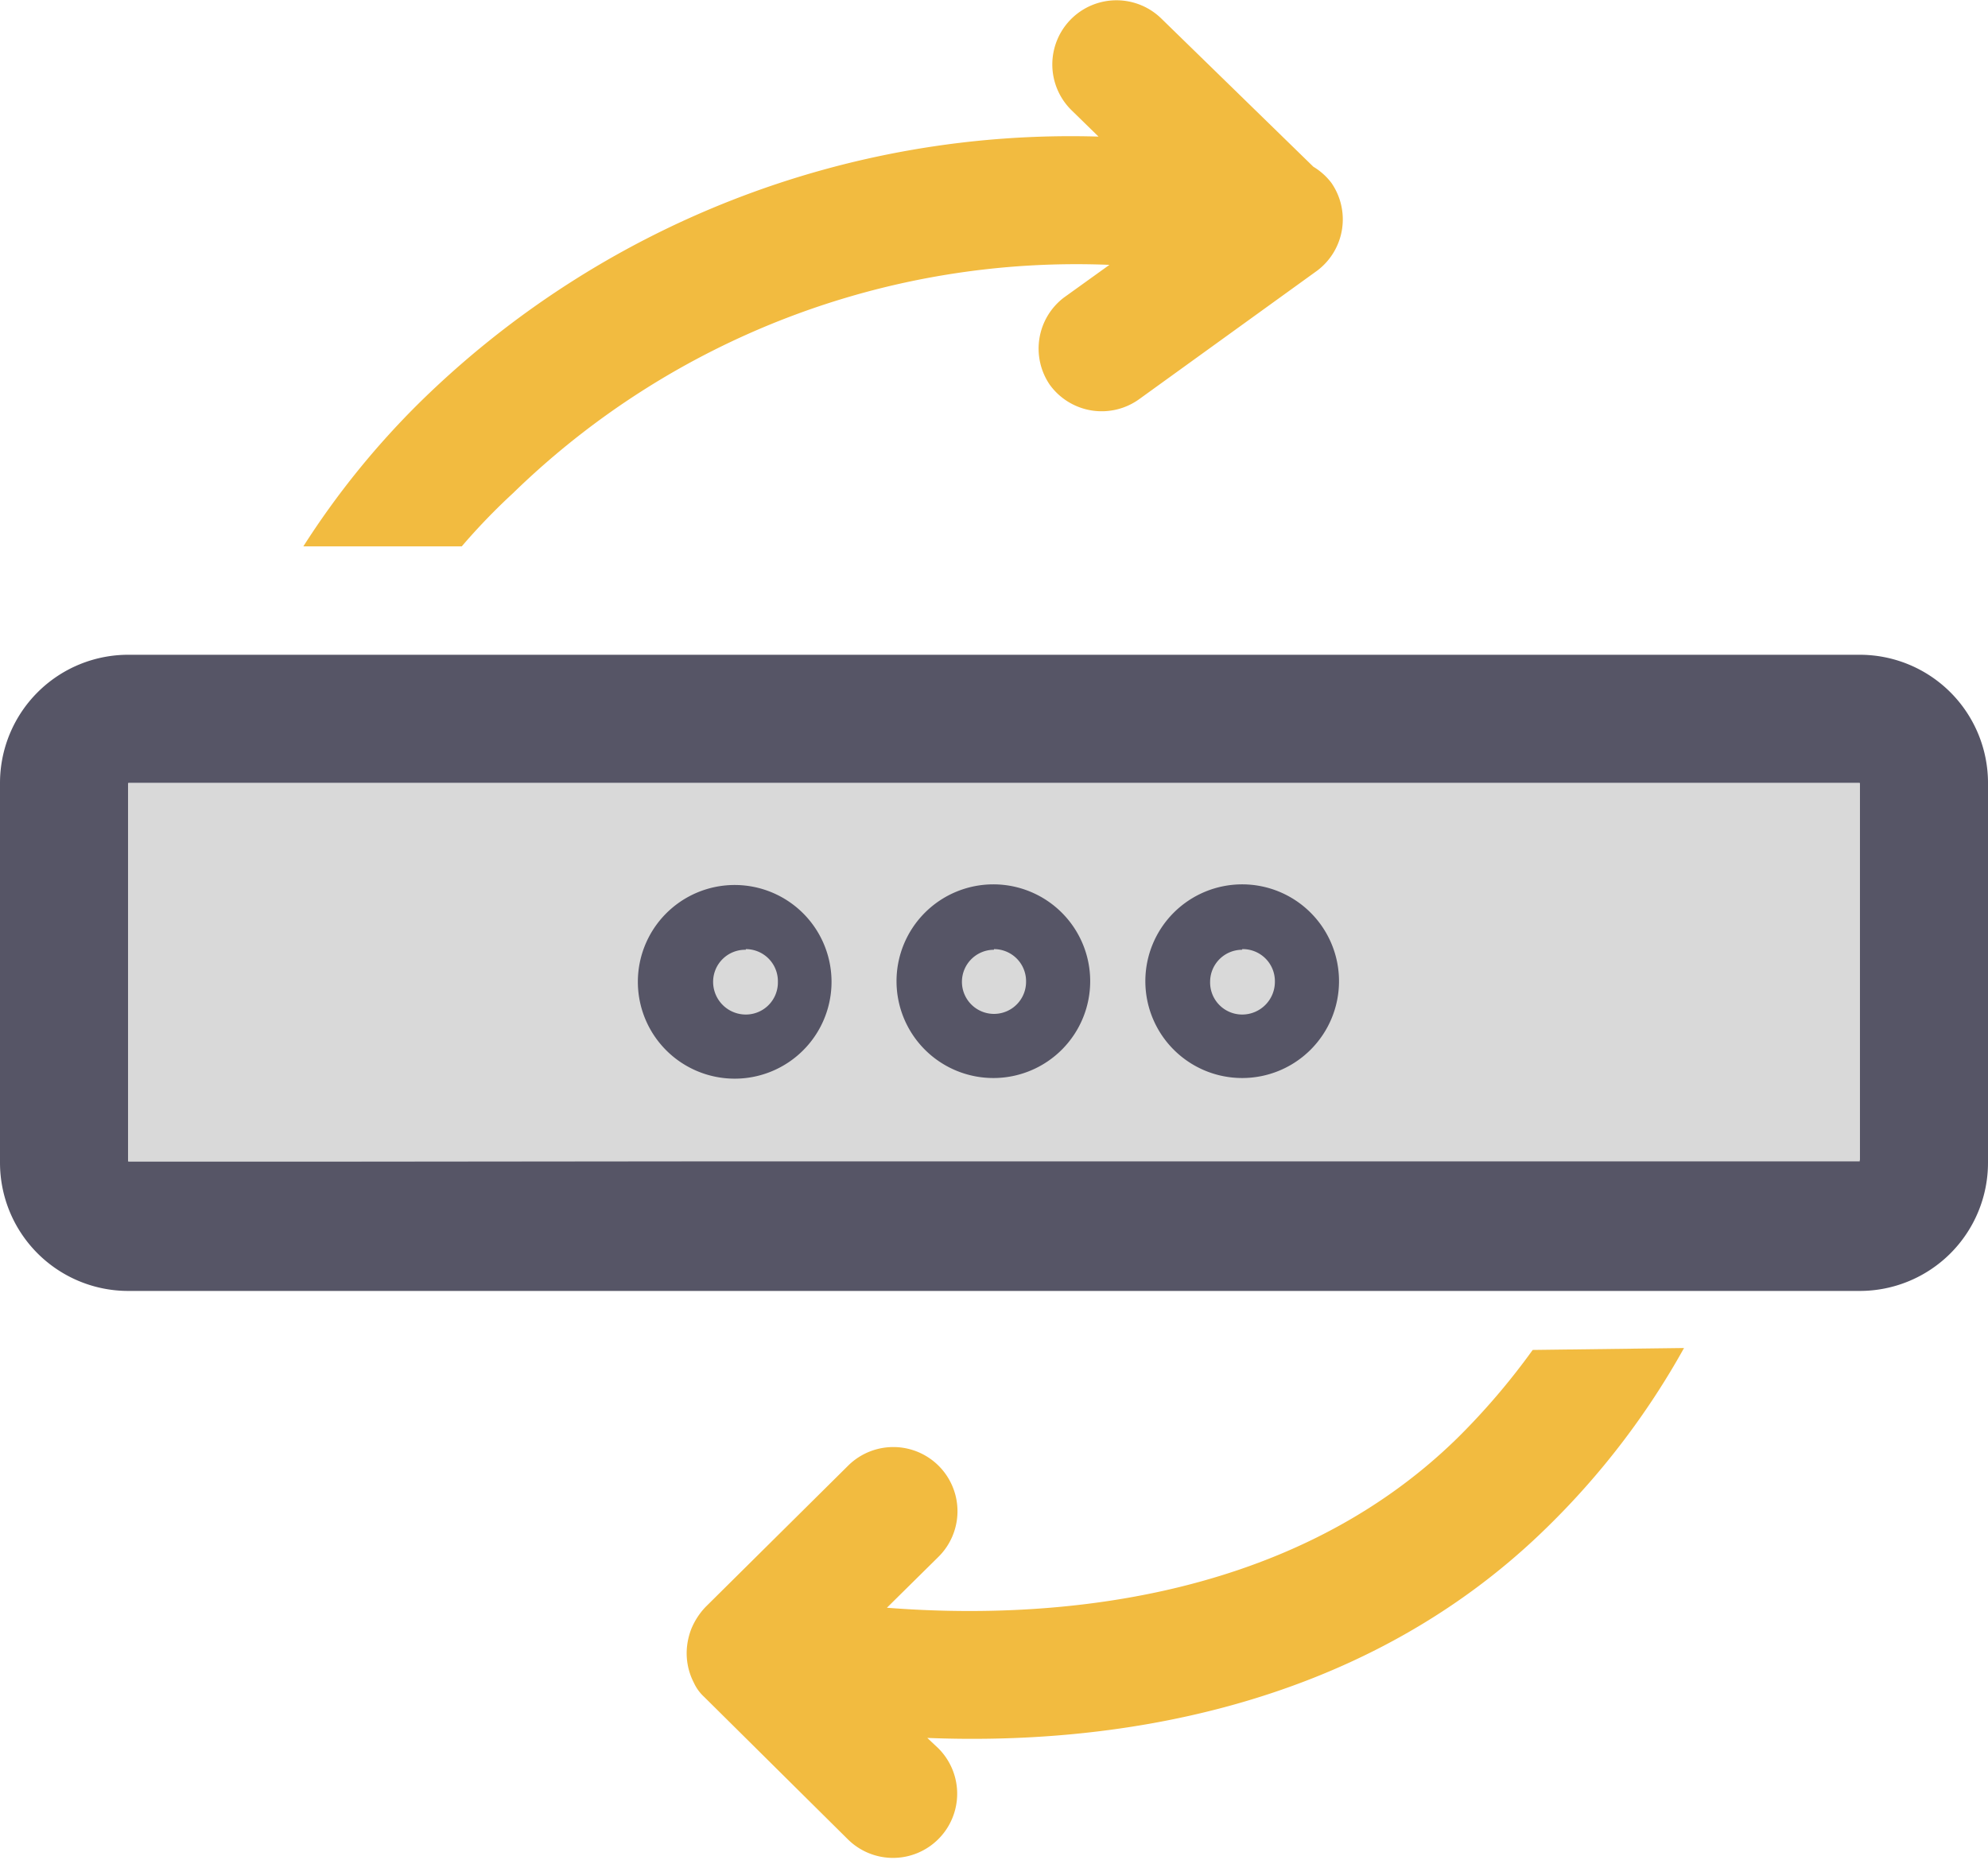
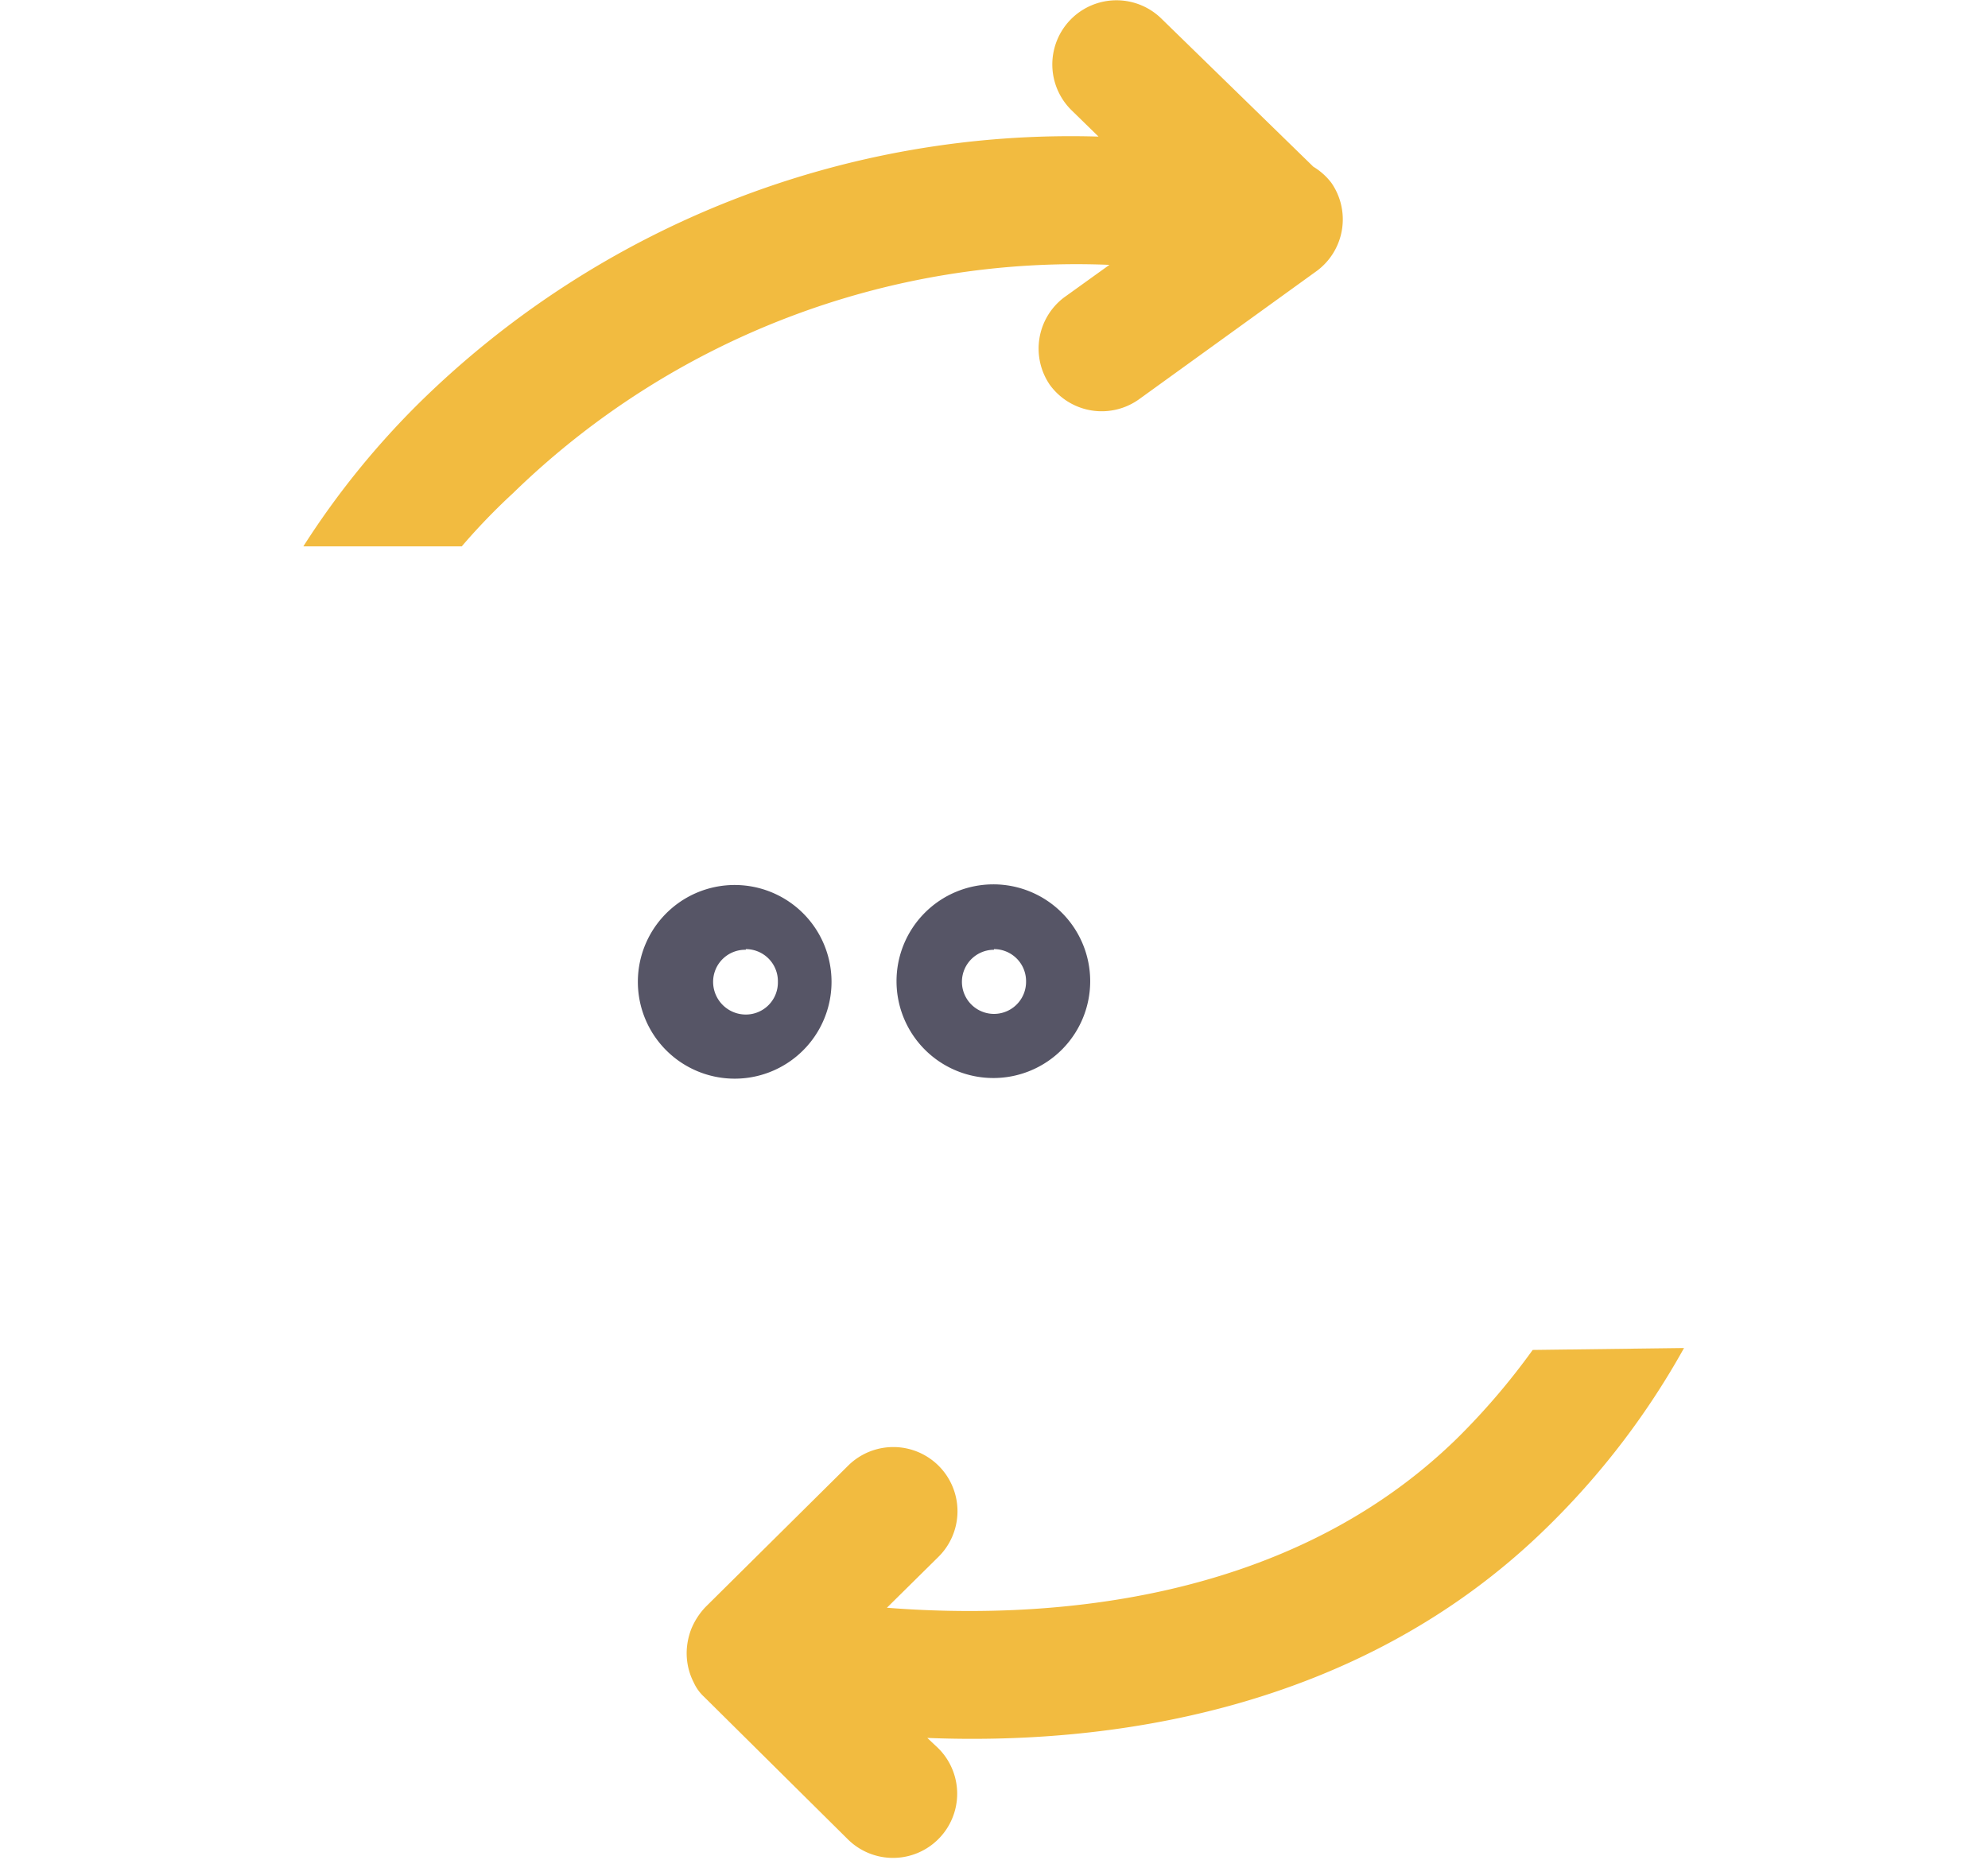
<svg xmlns="http://www.w3.org/2000/svg" viewBox="0 0 31 29">
  <defs>
    <style>.cls-1{fill:#f2bb40;}.cls-2{fill:#565566;}.cls-3{fill:#d9d9d9;}</style>
  </defs>
  <g id="Слой_2" data-name="Слой 2">
    <g id="Слой_1-2" data-name="Слой 1">
      <path class="cls-1" d="M23.9,21.05a10.86,10.86,0,0,1-1.17,1.37c-2.71,2.66-6.61,2.83-8.9,2.65l.8-.79a1,1,0,0,0-1.4-1.43L11,25.06a1.11,1.11,0,0,0-.22.34,1.08,1.08,0,0,0-.07.31,1,1,0,0,0,.11.53.69.69,0,0,0,.16.22h0l0,0,2.24,2.22a1,1,0,0,0,1.41,0,1,1,0,0,0,0-1.42l-.17-.16c2.7.11,6.68-.36,9.66-3.28a12.18,12.18,0,0,0,2.14-2.8ZM20.76,2.85a1,1,0,0,0-.28-.25L18.11.29a1,1,0,1,0-1.4,1.43l.42.41A14.49,14.49,0,0,0,6.55,6.27,12.91,12.91,0,0,0,4.73,8.52H7.2A9.82,9.82,0,0,1,8,7.69,12.59,12.59,0,0,1,17.3,4.13l-.71.51A1,1,0,0,0,16.37,6a1,1,0,0,0,1.4.22l2.77-2A1,1,0,0,0,20.76,2.85Z" />
-       <path class="cls-2" d="M29,10.21H2a2,2,0,0,0-2,2v5.92a2,2,0,0,0,2,2H29a2,2,0,0,0,2-2V12.19A2,2,0,0,0,29,10.21Zm0,7.88H25.13L5,18.11H2v-5.9H29Z" />
-       <path class="cls-3" d="M2,12.21v5.9H5l20.13,0H29V12.21Z" />
-       <path class="cls-2" d="M19.37,16.81a1.51,1.51,0,1,1,1.51-1.51A1.51,1.51,0,0,1,19.37,16.81Zm0-2a.5.5,0,0,0-.5.5.5.5,0,0,0,.5.51.51.51,0,0,0,.51-.51A.5.5,0,0,0,19.37,14.8Z" />
      <path class="cls-2" d="M15.5,16.81A1.51,1.51,0,1,1,17,15.3,1.51,1.51,0,0,1,15.5,16.81Zm0-2a.5.5,0,0,0-.5.5.5.5,0,1,0,1,0A.5.5,0,0,0,15.5,14.8Z" />
      <path class="cls-2" d="M11.63,16.81a1.51,1.51,0,1,1,0-3,1.51,1.51,0,0,1,0,3Zm0-2a.5.5,0,0,0-.51.5.51.51,0,0,0,.51.51.5.5,0,0,0,.5-.51A.5.5,0,0,0,11.63,14.8Z" />
    </g>
  </g>
</svg>